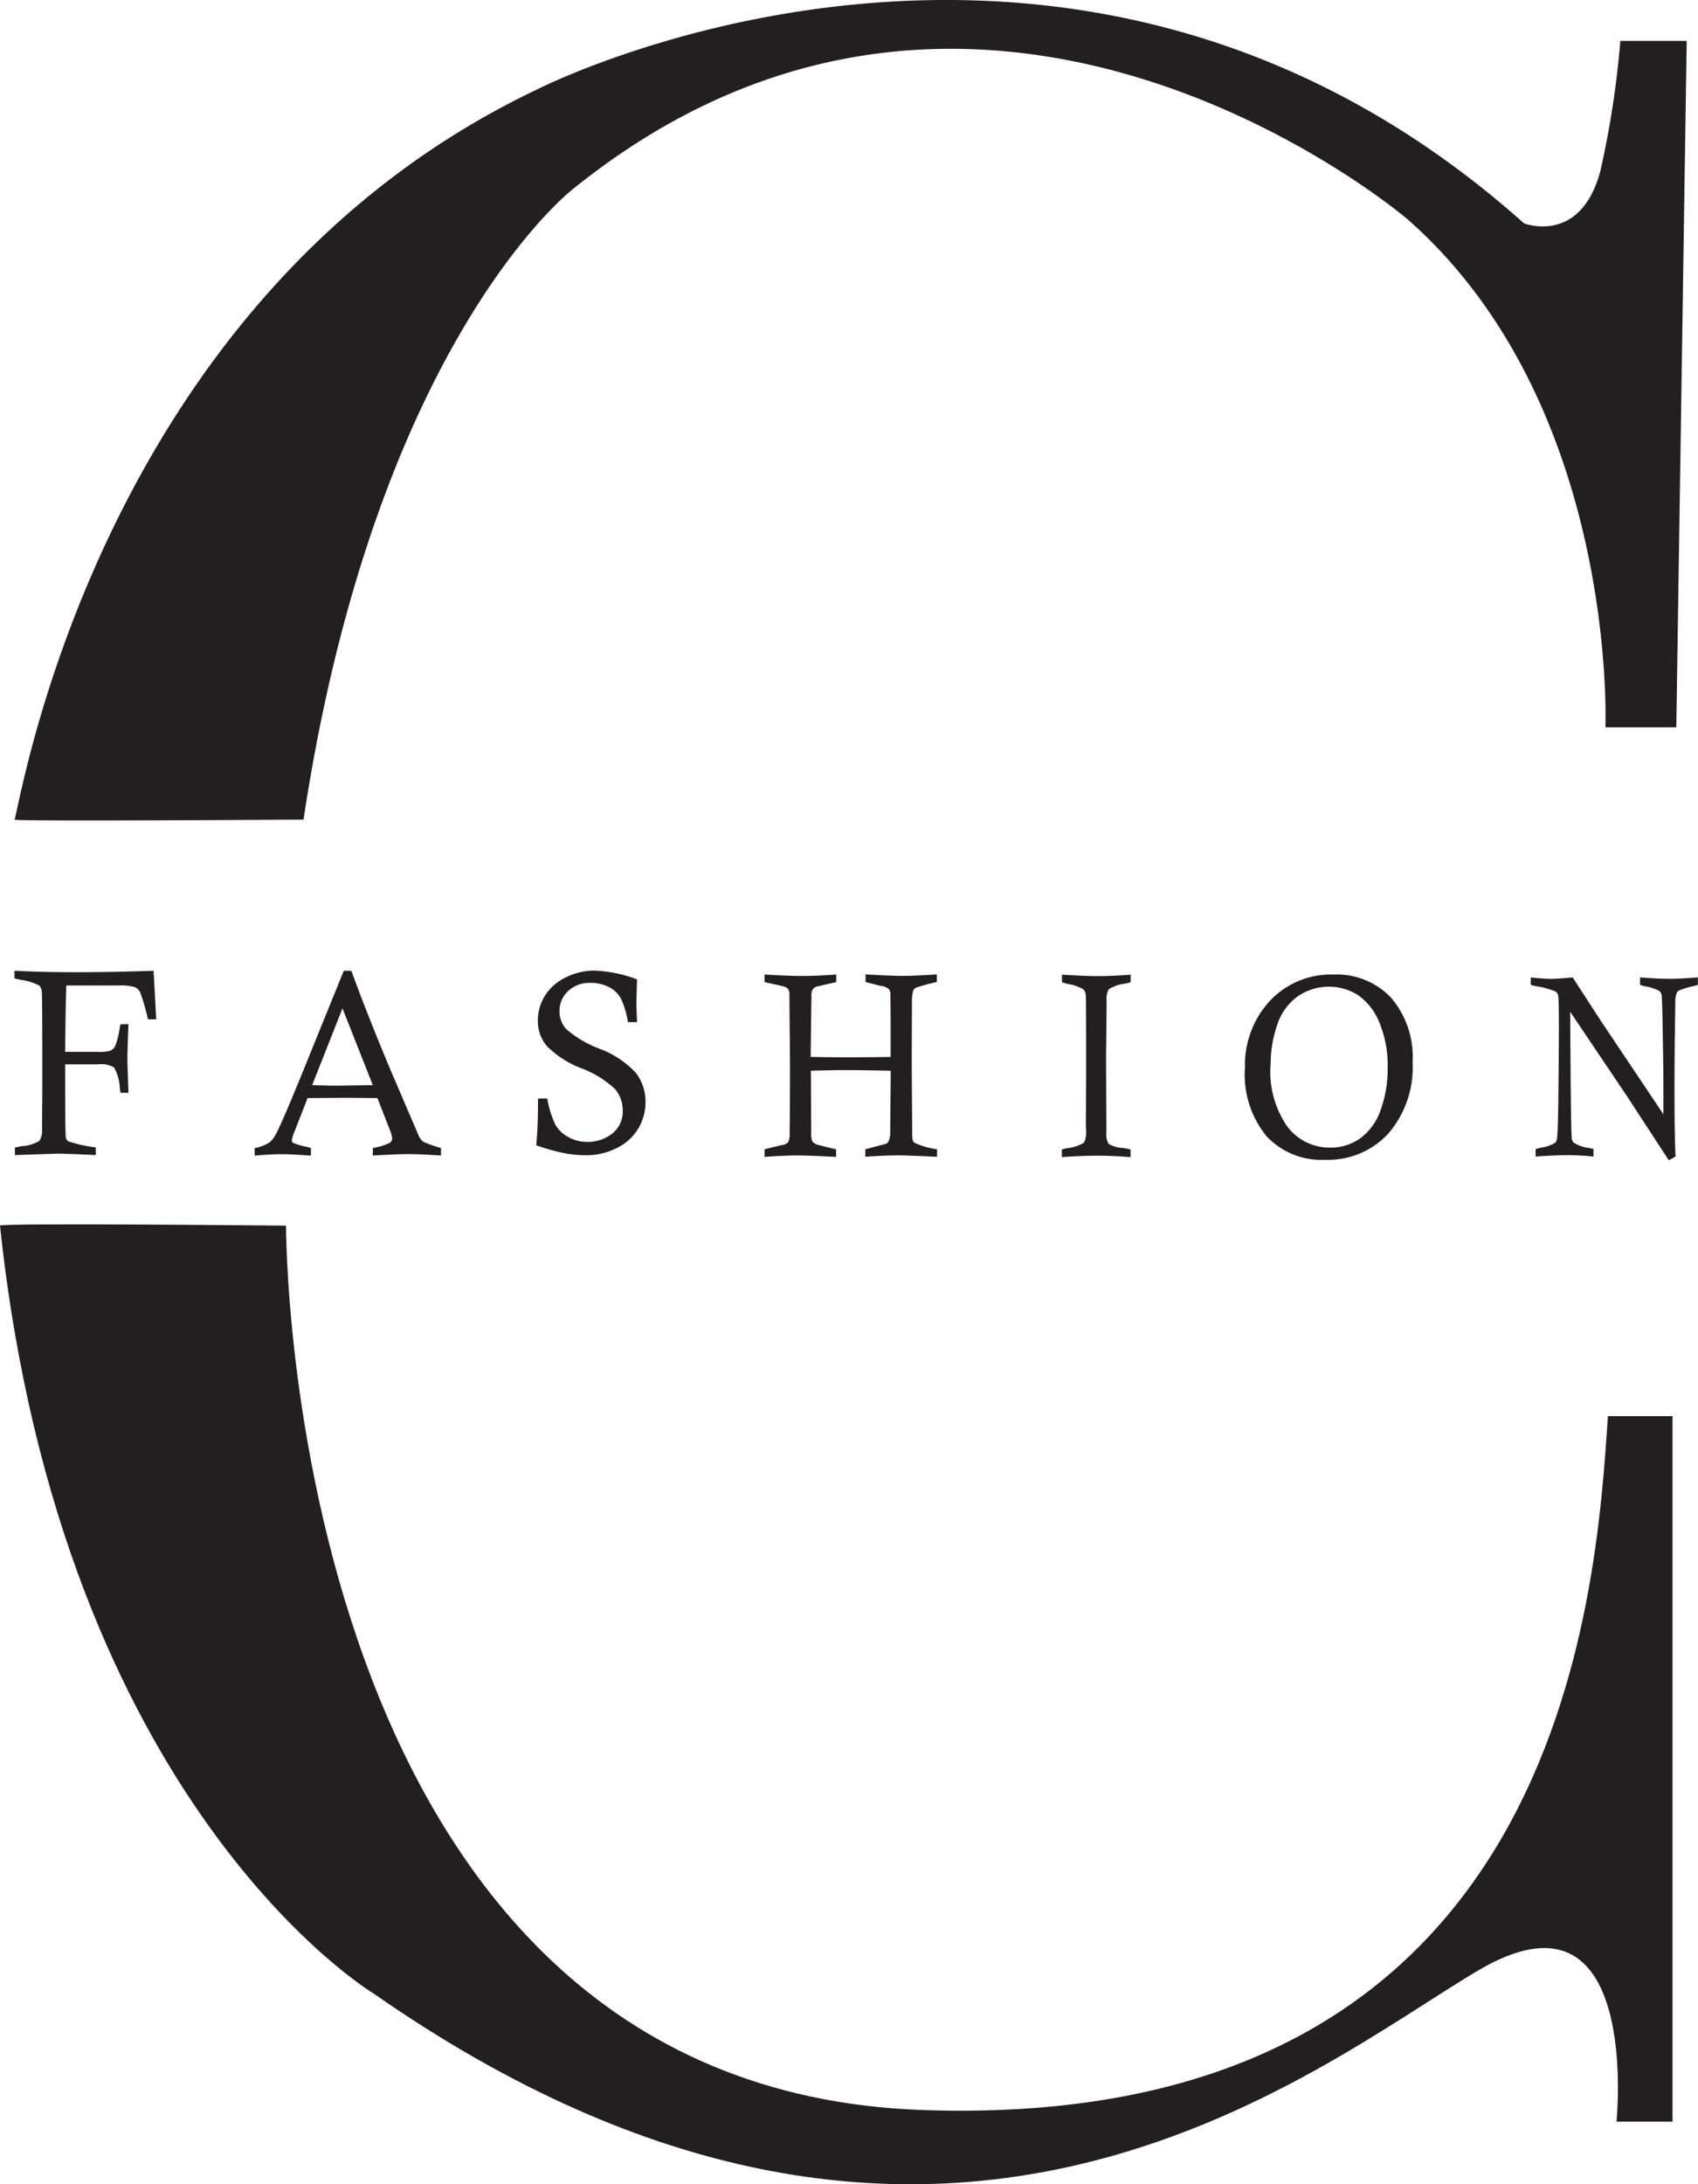
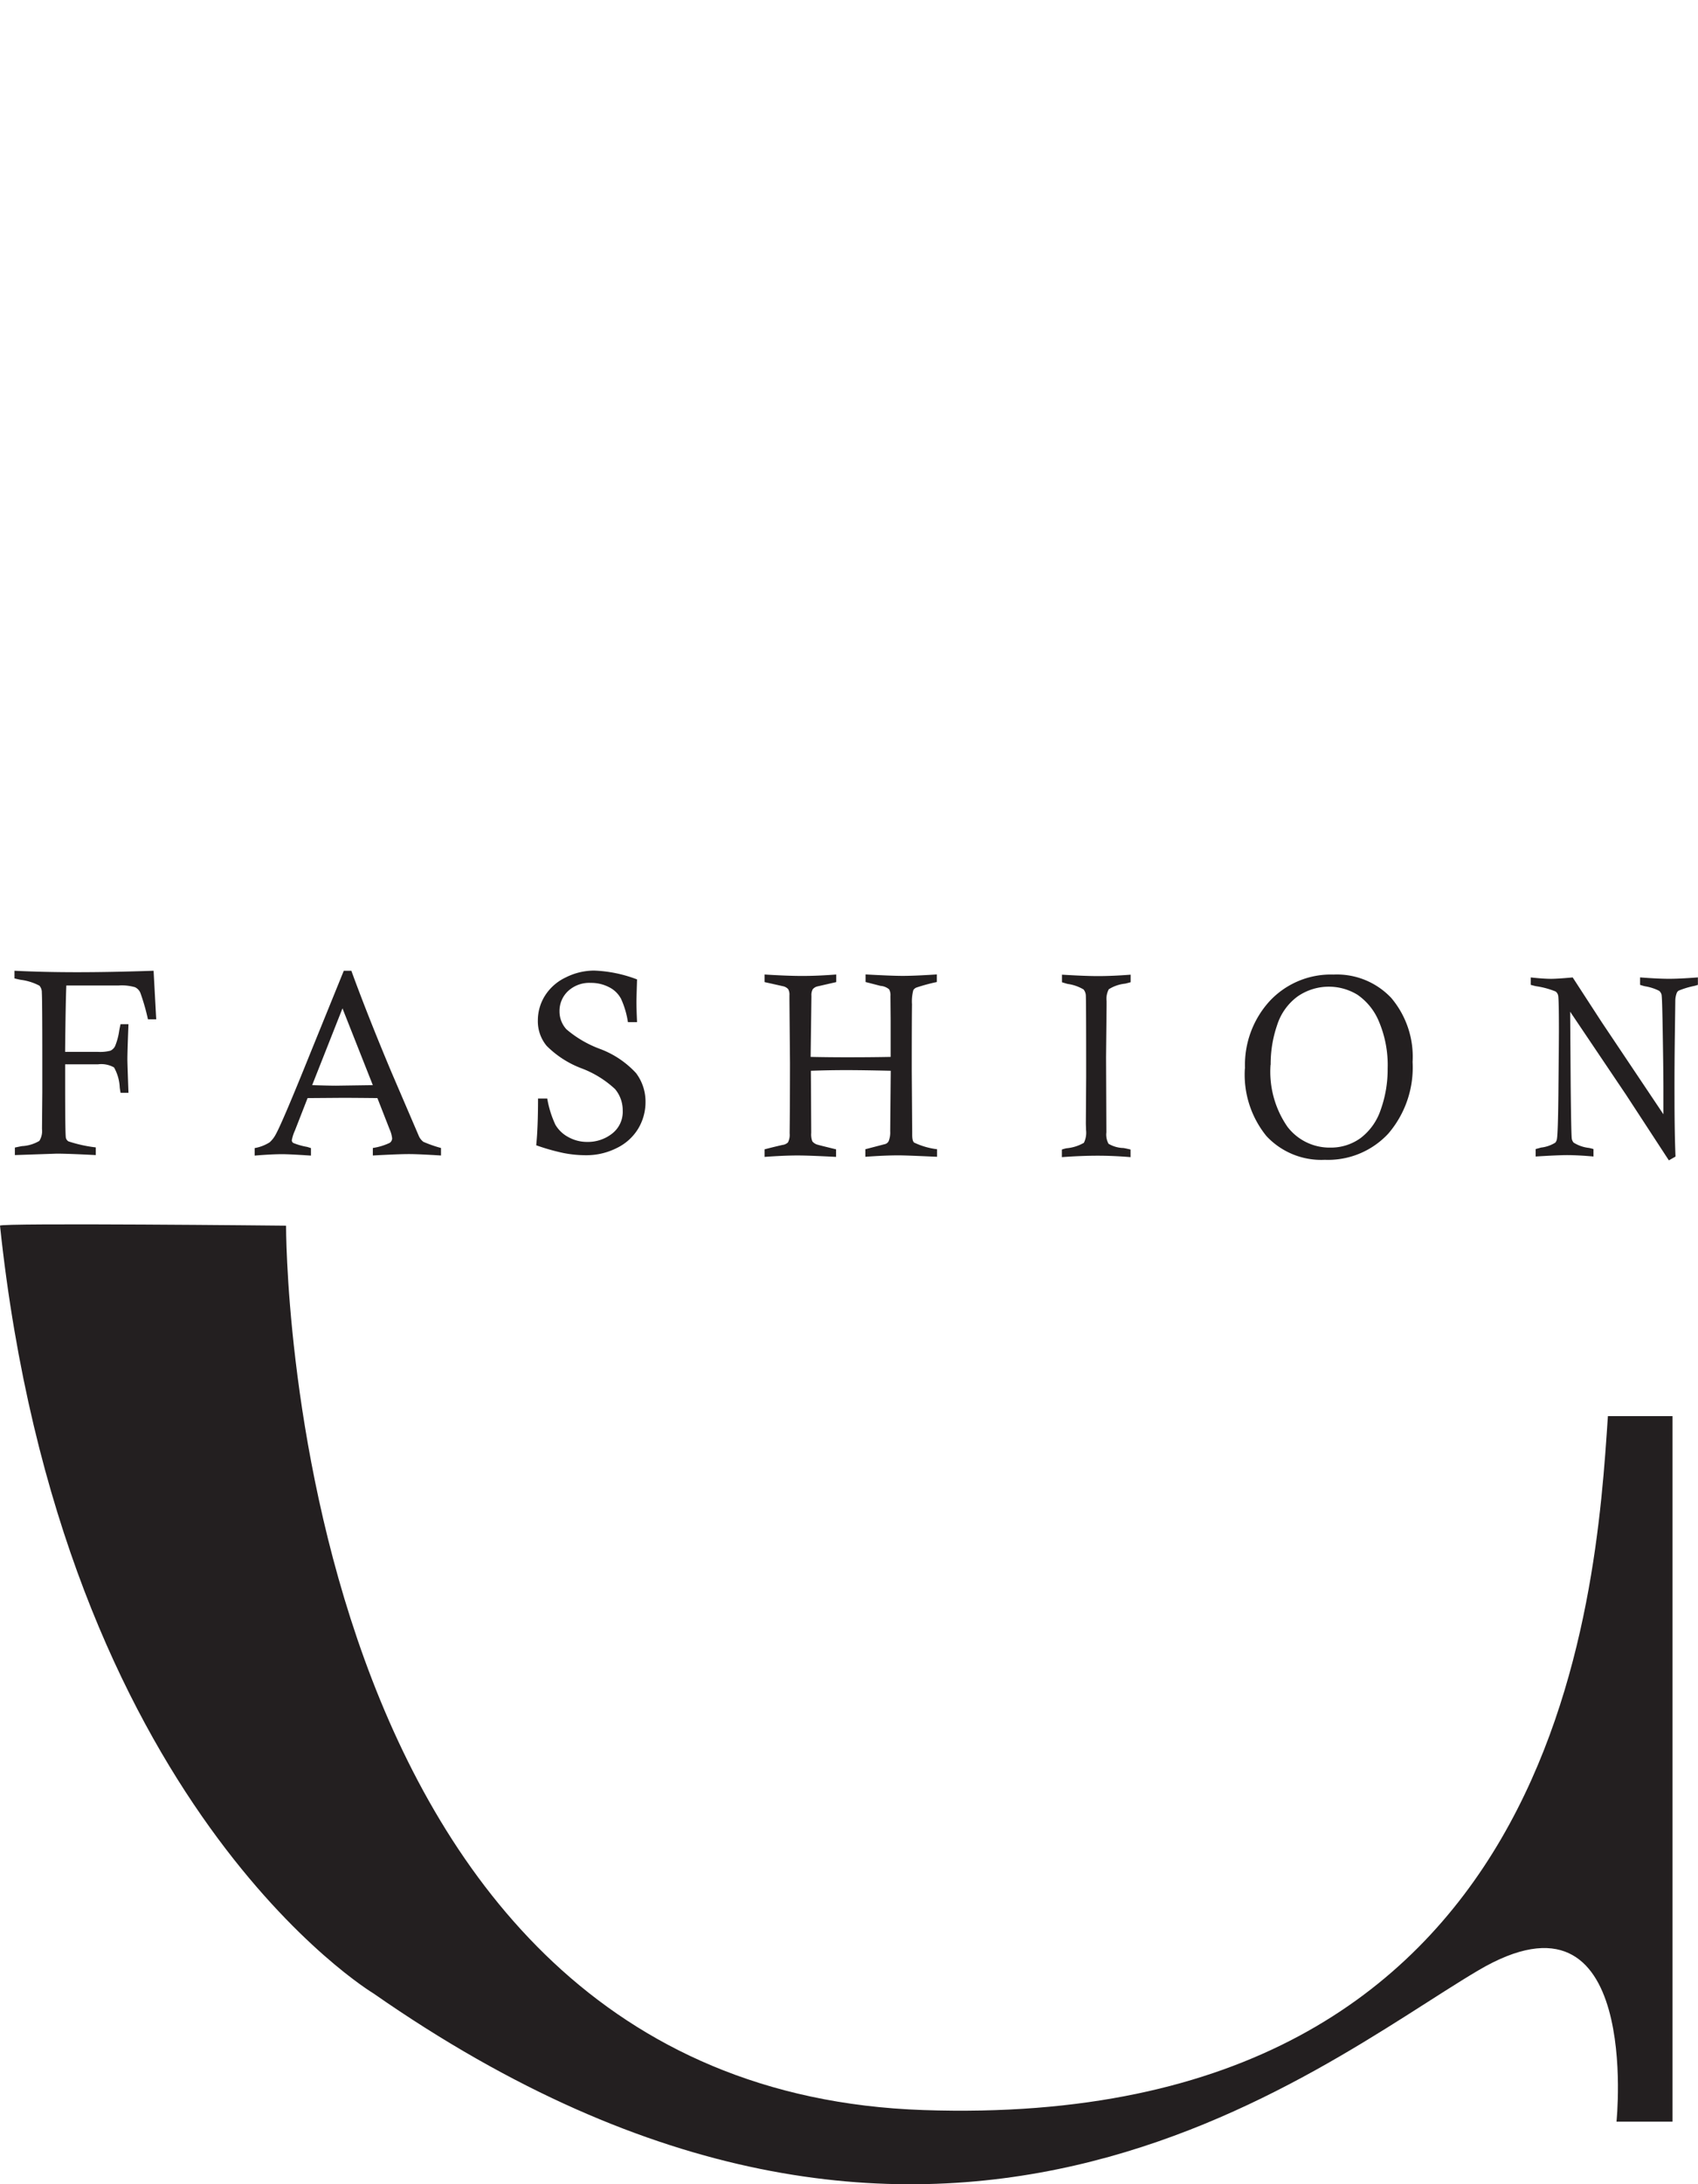
<svg xmlns="http://www.w3.org/2000/svg" width="49" height="63.001" viewBox="0 0 49 63.001">
  <g id="Group_8526" data-name="Group 8526" transform="translate(-936 -47.449)">
-     <path id="Path_5105" data-name="Path 5105" d="M46.813,1.18h1.912l-.3,19.8H46.379s.376-9.3-5.707-14.653c0,0-12.222-10.468-24.1-.863,0,0-5.677,4.371-7.762,18.176,0,0-8.458.057-8.342,0S2.729,8.686,15.531,2.589c0,0,15.352-7.88,28.5,3.854,0,0,1.623.633,2.2-1.5a26.839,26.839,0,0,0,.579-3.767" transform="translate(935.949 47.449)" fill="#231f20" />
    <path id="Path_5106" data-name="Path 5106" d="M.469,31.919V31.7q.807.041,1.778.042,1.019,0,2.236-.042L4.559,33.1H4.32a6.088,6.088,0,0,0-.218-.762.314.314,0,0,0-.155-.163,1.357,1.357,0,0,0-.472-.05H1.965q-.021.5-.035,1.915h.95a1.176,1.176,0,0,0,.357-.034.284.284,0,0,0,.135-.132,1.856,1.856,0,0,0,.119-.443c.007-.043.02-.106.038-.188h.229c-.02.523-.031.864-.031,1.021q0,.076.031.957H3.53c-.012-.07-.02-.122-.024-.157a1.285,1.285,0,0,0-.164-.575.745.745,0,0,0-.464-.09H1.931c0,.251,0,.419,0,.5q0,1.5.02,1.611a.158.158,0,0,0,.077.112,4.006,4.006,0,0,0,.786.173v.222q-.782-.041-1.124-.042l-1.21.042V36.8c.092-.02.161-.034.206-.042a1.086,1.086,0,0,0,.5-.15.539.539,0,0,0,.077-.345L1.272,35.2q0-.248,0-.946,0-1.7-.014-1.923a.289.289,0,0,0-.069-.2,1.563,1.563,0,0,0-.537-.169c-.042-.008-.1-.021-.187-.042" transform="translate(935.949 43.749)" fill="#231f20" />
    <path id="Path_5107" data-name="Path 5107" d="M10.833,31.7h.218q.467,1.281,1.149,2.906l.807,1.88a.447.447,0,0,0,.122.148,3.654,3.654,0,0,0,.509.178v.217c-.42-.026-.729-.041-.928-.041s-.55.014-1.039.041v-.217a1.755,1.755,0,0,0,.488-.148.162.162,0,0,0,.069-.129.864.864,0,0,0-.073-.262l-.352-.9q-.734-.008-1.068-.007l-.947.007-.365.935a1.182,1.182,0,0,0-.09.28.092.092,0,0,0,.044.08,1.948,1.948,0,0,0,.4.113l.108.034v.217c-.395-.026-.673-.041-.834-.041-.206,0-.469.014-.79.041v-.217a1.188,1.188,0,0,0,.433-.167.829.829,0,0,0,.18-.236q.2-.366,1-2.352ZM9.92,35q.48.015.689.015L11.671,35l-.876-2.215Z" transform="translate(935.088 43.749)" fill="#231f20" />
    <path id="Path_5108" data-name="Path 5108" d="M20.3,33.182H20.04a2.5,2.5,0,0,0-.2-.676.784.784,0,0,0-.348-.334,1.117,1.117,0,0,0-.524-.122.9.9,0,0,0-.657.238.783.783,0,0,0-.245.578.76.76,0,0,0,.2.523,3.19,3.19,0,0,0,.966.565,2.692,2.692,0,0,1,1.044.7,1.363,1.363,0,0,1,.272.827,1.49,1.49,0,0,1-.206.765,1.469,1.469,0,0,1-.619.565,1.942,1.942,0,0,1-.892.21,3.337,3.337,0,0,1-.652-.064,6.108,6.108,0,0,1-.785-.223q.052-.509.052-1.348h.266a2.953,2.953,0,0,0,.236.757.949.949,0,0,0,.373.355,1.109,1.109,0,0,0,.547.139,1.132,1.132,0,0,0,.714-.238.793.793,0,0,0,.308-.667.95.95,0,0,0-.222-.62,2.931,2.931,0,0,0-.974-.6,2.828,2.828,0,0,1-1-.647,1.108,1.108,0,0,1-.253-.73,1.343,1.343,0,0,1,.2-.707,1.426,1.426,0,0,1,.6-.533,1.835,1.835,0,0,1,.822-.2,3.855,3.855,0,0,1,1.241.255q-.017.526-.018.634,0,.22.018.594" transform="translate(934.08 43.749)" fill="#231f20" />
    <path id="Path_5109" data-name="Path 5109" d="M28.438,34.2l0-.263,0-.8-.006-.693a.344.344,0,0,0-.038-.193.434.434,0,0,0-.249-.1l-.431-.111v-.219q.734.041,1.062.042c.239,0,.57-.014.995-.042v.219a5.244,5.244,0,0,0-.591.16.189.189,0,0,0-.088.074,1.278,1.278,0,0,0-.038.408q-.007.556-.007,1.906l.013,1.759v.1c0,.117.018.191.054.223a2.125,2.125,0,0,0,.663.193v.218c-.584-.026-.955-.041-1.113-.041-.262,0-.581.014-.956.041v-.218l.586-.153a.184.184,0,0,0,.084-.074.674.674,0,0,0,.047-.292l.016-1.744q-.839-.019-1.286-.019-.482,0-1.019.019l.01,1.791a.568.568,0,0,0,.032.245.3.3,0,0,0,.165.1q.032.011.52.13v.218q-.777-.04-1.1-.041c-.265,0-.586.014-.964.041v-.218c.23-.06.4-.1.513-.126a.271.271,0,0,0,.163-.074.481.481,0,0,0,.048-.263q.009-.709.01-2.025l-.016-1.836v-.118a.317.317,0,0,0-.037-.18.281.281,0,0,0-.153-.084l-.528-.118v-.219q.646.041,1.076.042.454,0,.993-.042v.219l-.537.123a.256.256,0,0,0-.141.083.345.345,0,0,0-.038.191L26.129,34.2c.328.007.674.011,1.039.011q.707,0,1.269-.011" transform="translate(933.264 43.734)" fill="#231f20" />
    <path id="Path_5110" data-name="Path 5110" d="M36.43,31.827v.219c-.071.019-.125.034-.159.041a1.085,1.085,0,0,0-.471.162.584.584,0,0,0-.064.339v.13l-.015,1.491.009,2.167a.555.555,0,0,0,.062.329.888.888,0,0,0,.43.123c.047.007.116.022.206.044v.219c-.328-.027-.645-.041-.948-.041s-.658.013-1.034.041v-.219a1.048,1.048,0,0,1,.135-.037,1.219,1.219,0,0,0,.5-.157.655.655,0,0,0,.063-.366l-.006-.185.009-1.361q0-2.1-.009-2.322a.3.3,0,0,0-.066-.189,1.217,1.217,0,0,0-.461-.16c-.036-.01-.091-.026-.162-.048v-.219q.665.041,1.038.041.416,0,.947-.041" transform="translate(932.197 43.734)" fill="#231f20" />
    <path id="Path_5111" data-name="Path 5111" d="M40.387,34.532a2.726,2.726,0,0,1,.715-1.946,2.413,2.413,0,0,1,1.839-.761,2.154,2.154,0,0,1,1.664.672,2.628,2.628,0,0,1,.618,1.85,2.93,2.93,0,0,1-.7,2.064,2.372,2.372,0,0,1-1.833.757,2.159,2.159,0,0,1-1.686-.686,2.808,2.808,0,0,1-.621-1.95m.741-.107a2.787,2.787,0,0,0,.488,1.791,1.53,1.53,0,0,0,1.237.6,1.457,1.457,0,0,0,.876-.277,1.7,1.7,0,0,0,.578-.815,3.444,3.444,0,0,0,.2-1.188,3.213,3.213,0,0,0-.251-1.356,1.741,1.741,0,0,0-.619-.772,1.583,1.583,0,0,0-1.731.05,1.638,1.638,0,0,0-.587.821,3.451,3.451,0,0,0-.188,1.148" transform="translate(931.541 43.734)" fill="#231f20" />
    <path id="Path_5112" data-name="Path 5112" d="M49.653,32.134v-.215q.374.04.589.04.173,0,.622-.04l.839,1.292,1.779,2.655q0-.51,0-.739,0-.542-.026-1.985c-.009-.449-.018-.693-.029-.732a.221.221,0,0,0-.068-.105,1.409,1.409,0,0,0-.412-.132q-.048-.011-.139-.04v-.215q.526.04.836.04c.2,0,.479-.013.833-.04v.215a1.066,1.066,0,0,1-.118.033,2.5,2.5,0,0,0-.44.135.152.152,0,0,0-.052.065.654.654,0,0,0-.042.218q0,.069-.013.993t-.01,1.786q0,1.02.029,1.722l-.192.11-1.232-1.887-1.616-2.4.015,2.153q.015,1.415.032,1.509a.231.231,0,0,0,.053.113,1.041,1.041,0,0,0,.44.153c.029.005.074.016.133.033v.215q-.451-.04-.762-.04-.259,0-.907.04v-.215l.157-.043a.982.982,0,0,0,.41-.142.211.211,0,0,0,.048-.113q.029-.167.041-1.267.015-1.558.015-1.842,0-.914-.021-1.016a.186.186,0,0,0-.077-.123,2.4,2.4,0,0,0-.559-.151c-.035-.007-.088-.02-.158-.04" transform="translate(930.52 43.723)" fill="#231f20" />
    <path id="Path_5113" data-name="Path 5113" d="M0,40.02c-.009-.086,8.255,0,8.255,0S8.168,64.9,26.648,65.529,46.054,50.689,46.4,45.513l1.865,0v20.35H46.648s.739-7.161-4-4.356S27,73.47,10.775,62.163c0,0-9-5.388-10.775-22.144" transform="translate(936 42.782)" fill="#231f20" />
  </g>
</svg>